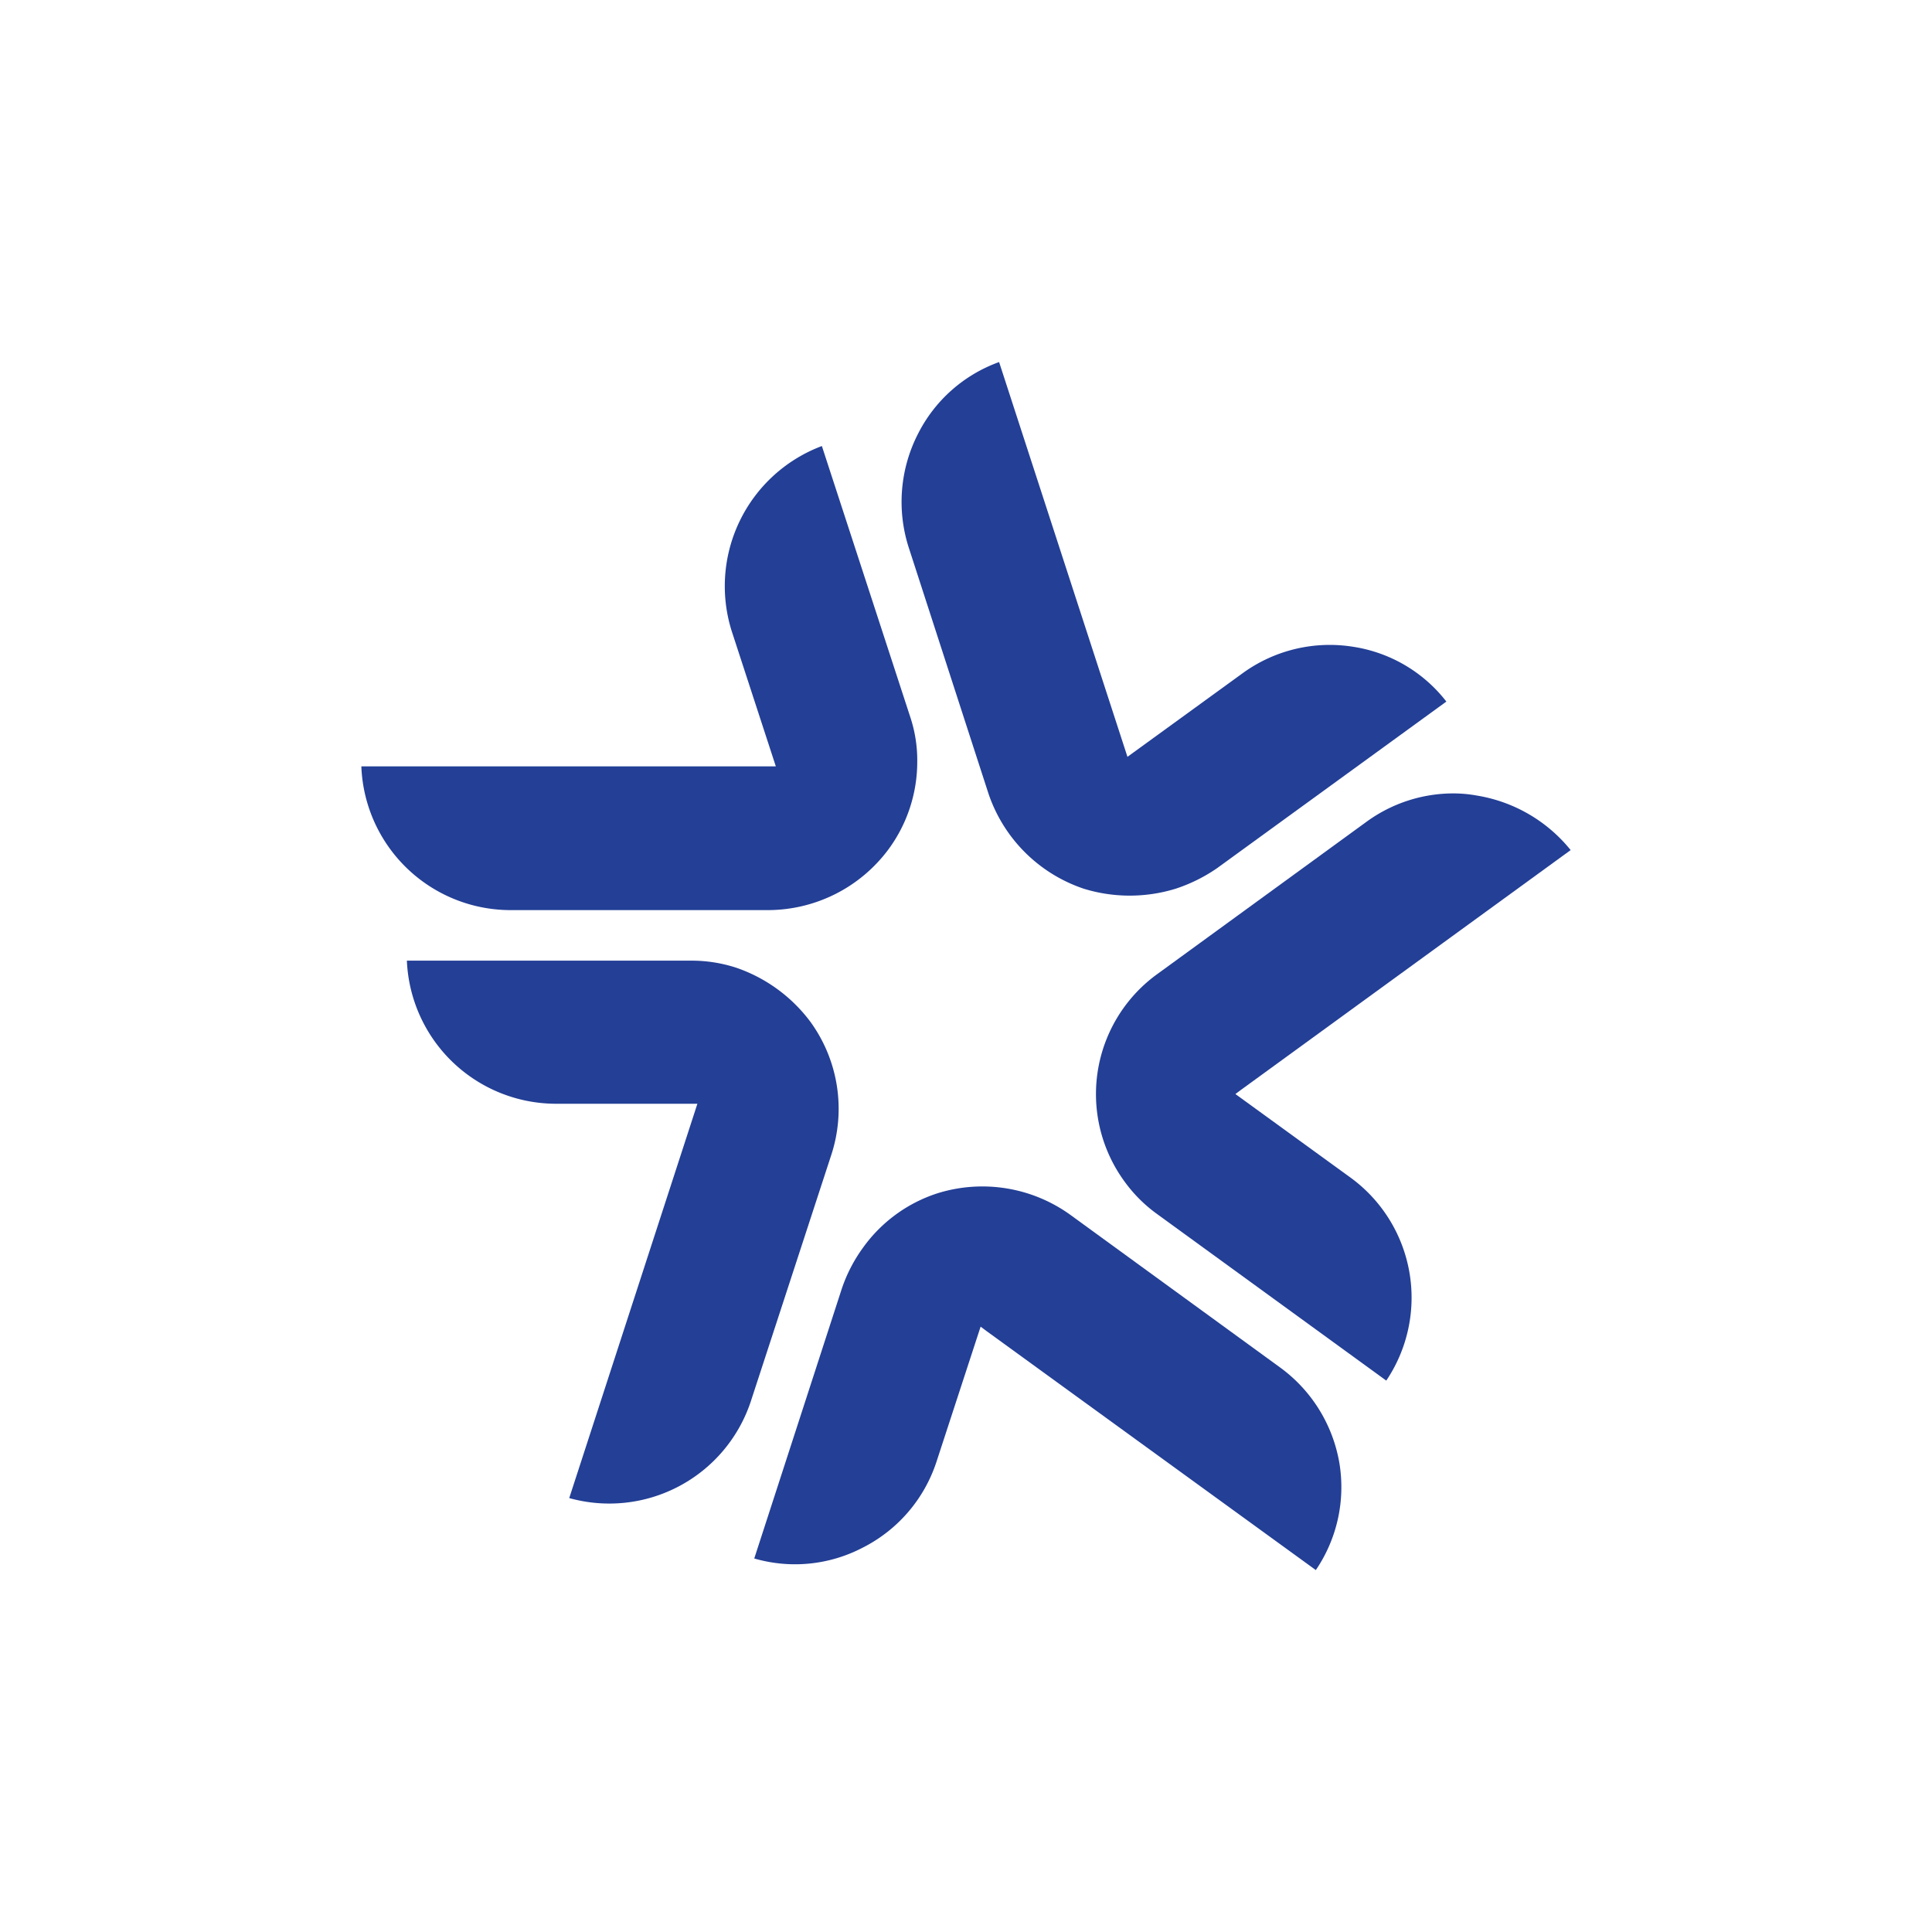
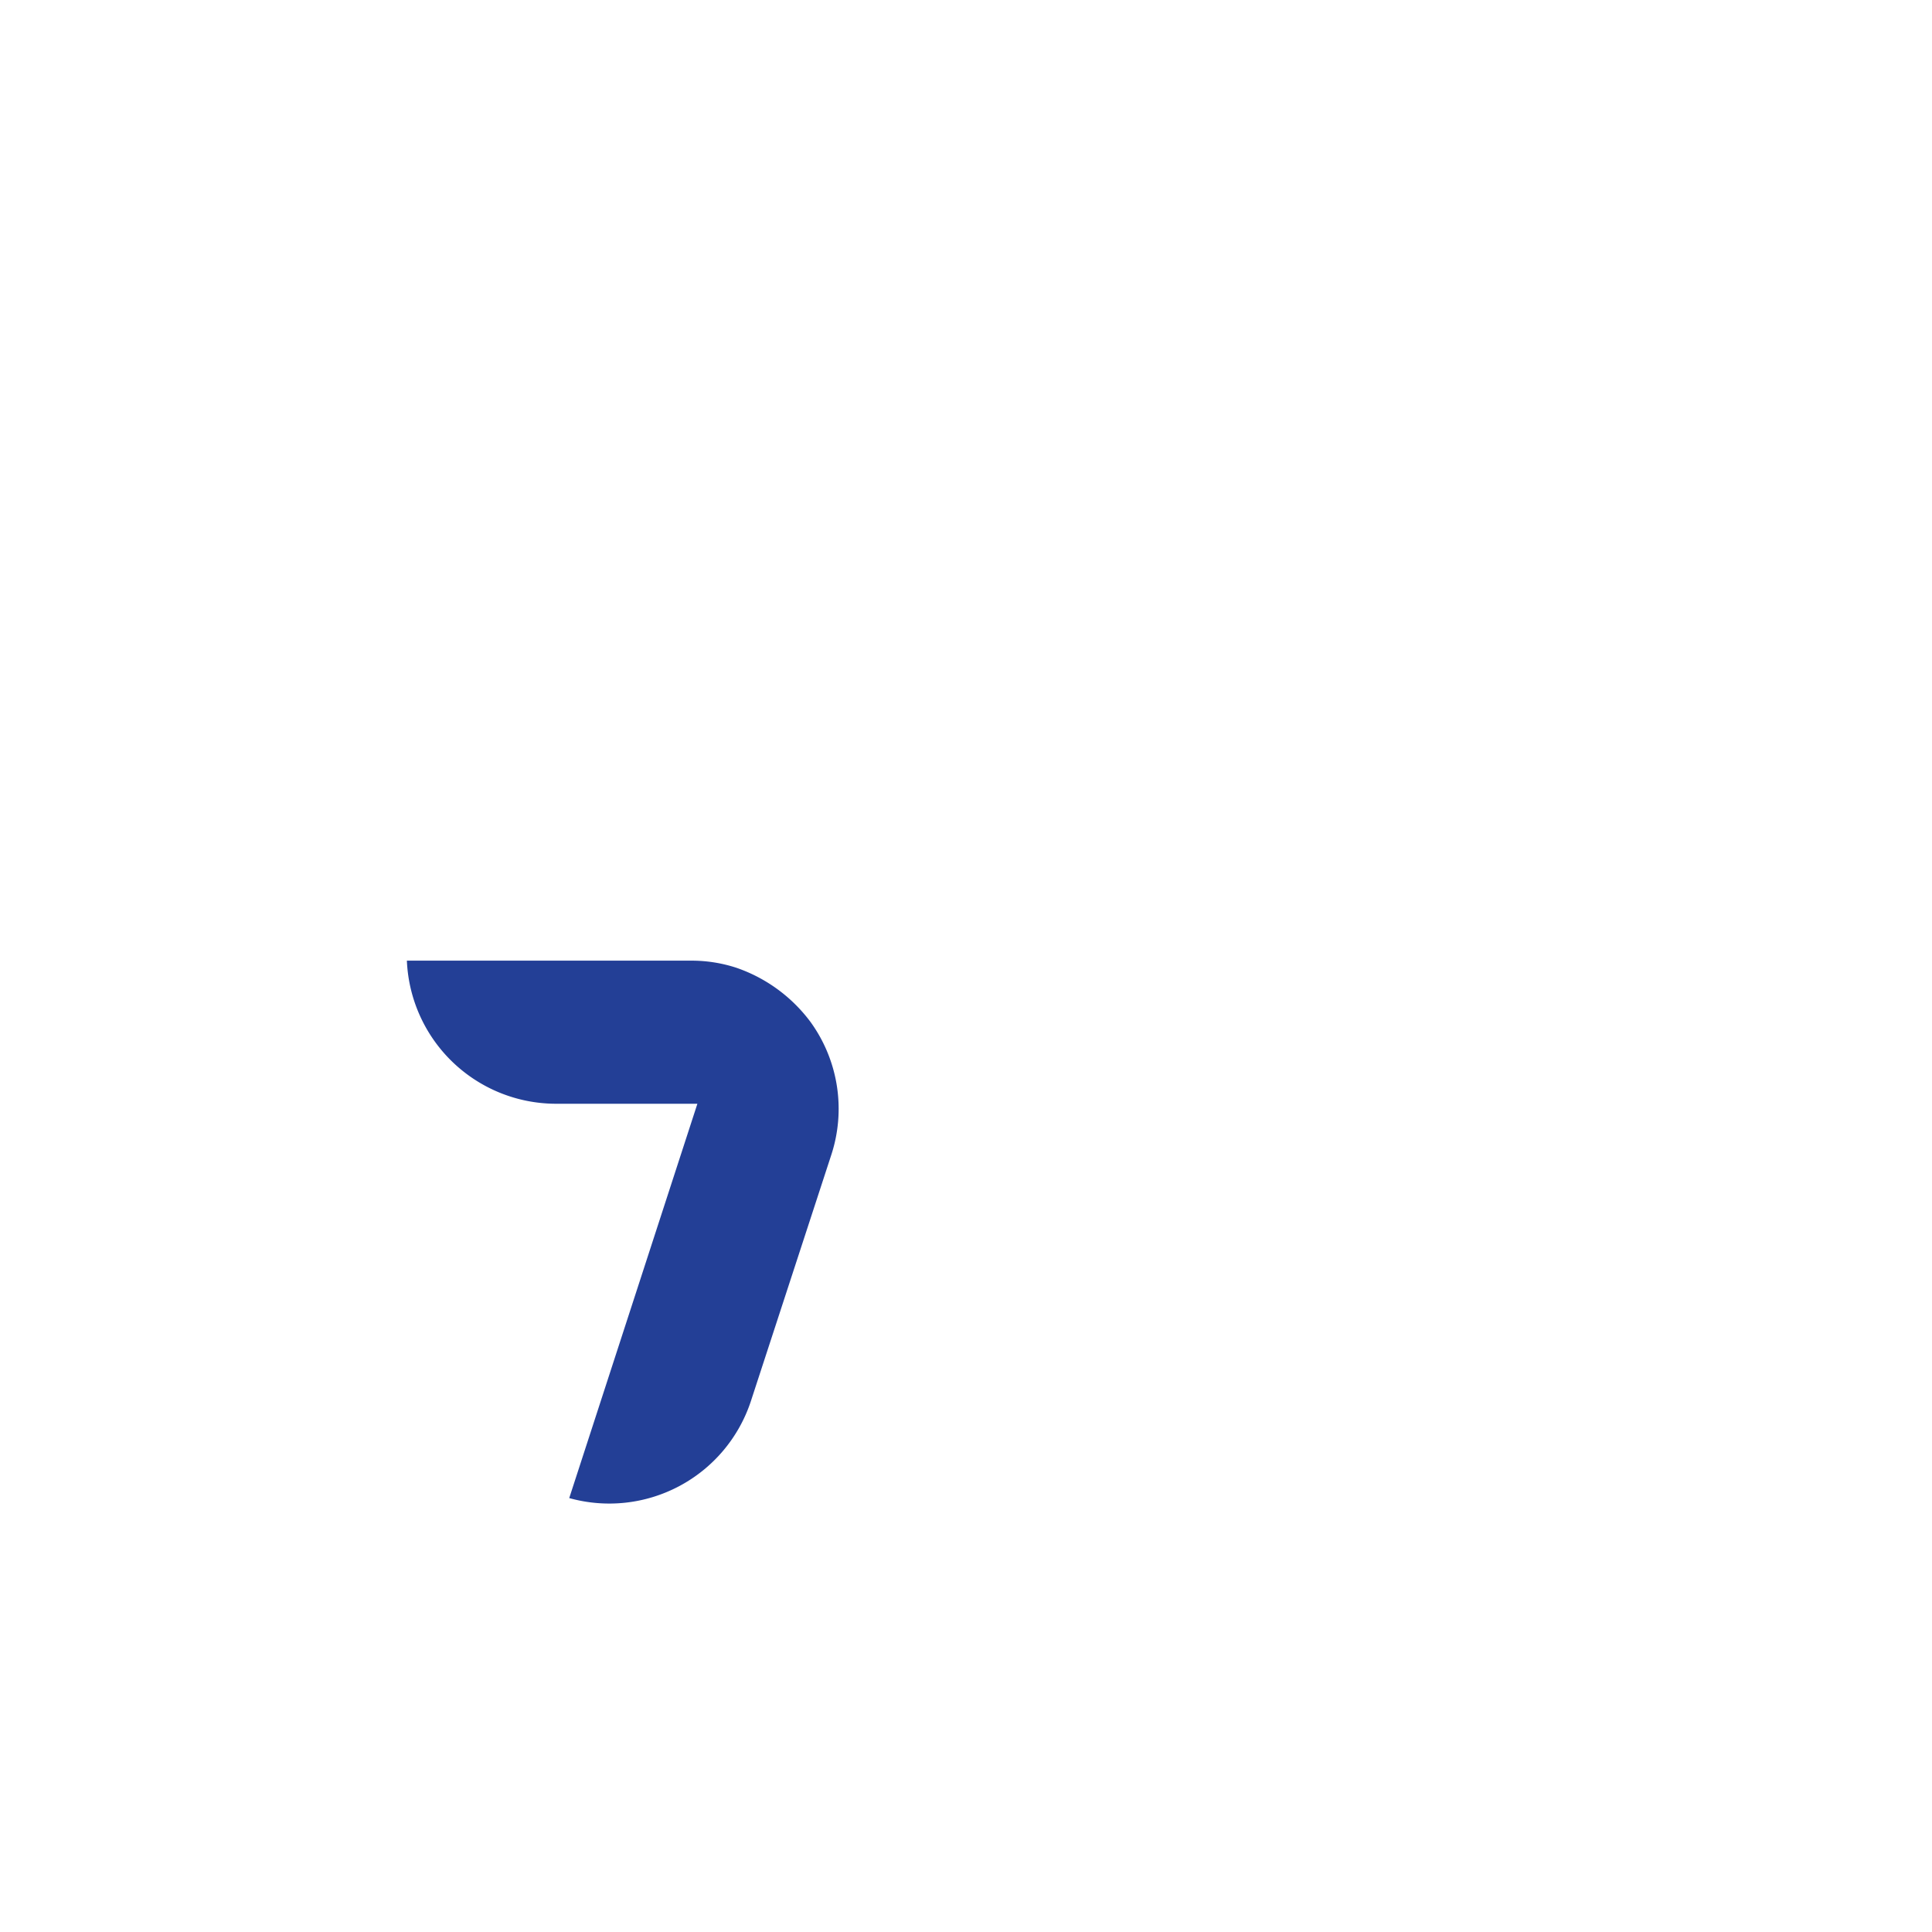
<svg xmlns="http://www.w3.org/2000/svg" id="Layer_1" data-name="Layer 1" viewBox="0 0 300 300">
  <defs>
    <style>.cls-1{fill:#233f96;}</style>
  </defs>
  <path class="cls-1" d="M125.85,158.68h0a24.14,24.14,0,0,0-11.49-8.4,22.36,22.36,0,0,0-7.08-1.11H63.18a23.2,23.2,0,0,0,23,22.22h22.11l-19.9,61.23a23.15,23.15,0,0,0,28.19-15l12.49-38.25A23,23,0,0,0,125.85,158.68Z" />
-   <path class="cls-1" d="M198.69,212.28l-32.5-23.65a23.38,23.38,0,0,0-20.67-3.32,22.85,22.85,0,0,0-11.49,8.4,23.68,23.68,0,0,0-3.32,6.41L117.12,242a22.69,22.69,0,0,0,16.8-1.66A22.93,22.93,0,0,0,145.41,227l6.86-21,.88.66,51.17,37.14A22.9,22.9,0,0,0,208,227.31,23.18,23.18,0,0,0,198.69,212.28Z" />
-   <path class="cls-1" d="M229.3,123.53a20.39,20.39,0,0,0-3.65-.33,22.91,22.91,0,0,0-13.48,4.42l-32.49,23.65a23,23,0,0,0-5.09,32.16,22.35,22.35,0,0,0,5.09,5.09l35.58,25.86a23.07,23.07,0,0,0-5.52-31.5l-17.91-13,.89-.66L243.89,132A23.58,23.58,0,0,0,229.3,123.53Z" />
-   <path class="cls-1" d="M153.48,123.2A23.51,23.51,0,0,0,168.29,138a24.24,24.24,0,0,0,14.26,0A25,25,0,0,0,189,134.8l35.59-25.86a22.65,22.65,0,0,0-14.48-8.51,23,23,0,0,0-17.13,4.09l-17.91,13L155.14,56.22a22.74,22.74,0,0,0-12.6,11.16A23.17,23.17,0,0,0,141.1,85Z" />
-   <path class="cls-1" d="M79.1,141.32h40.23a23.35,23.35,0,0,0,18.68-9.5,22.92,22.92,0,0,0,4.42-13.49,21.36,21.36,0,0,0-1.11-7.07l-13.7-42a23.24,23.24,0,0,0-14,28.74l6.85,21H56.11A23.2,23.2,0,0,0,79.1,141.32Z" />
</svg>